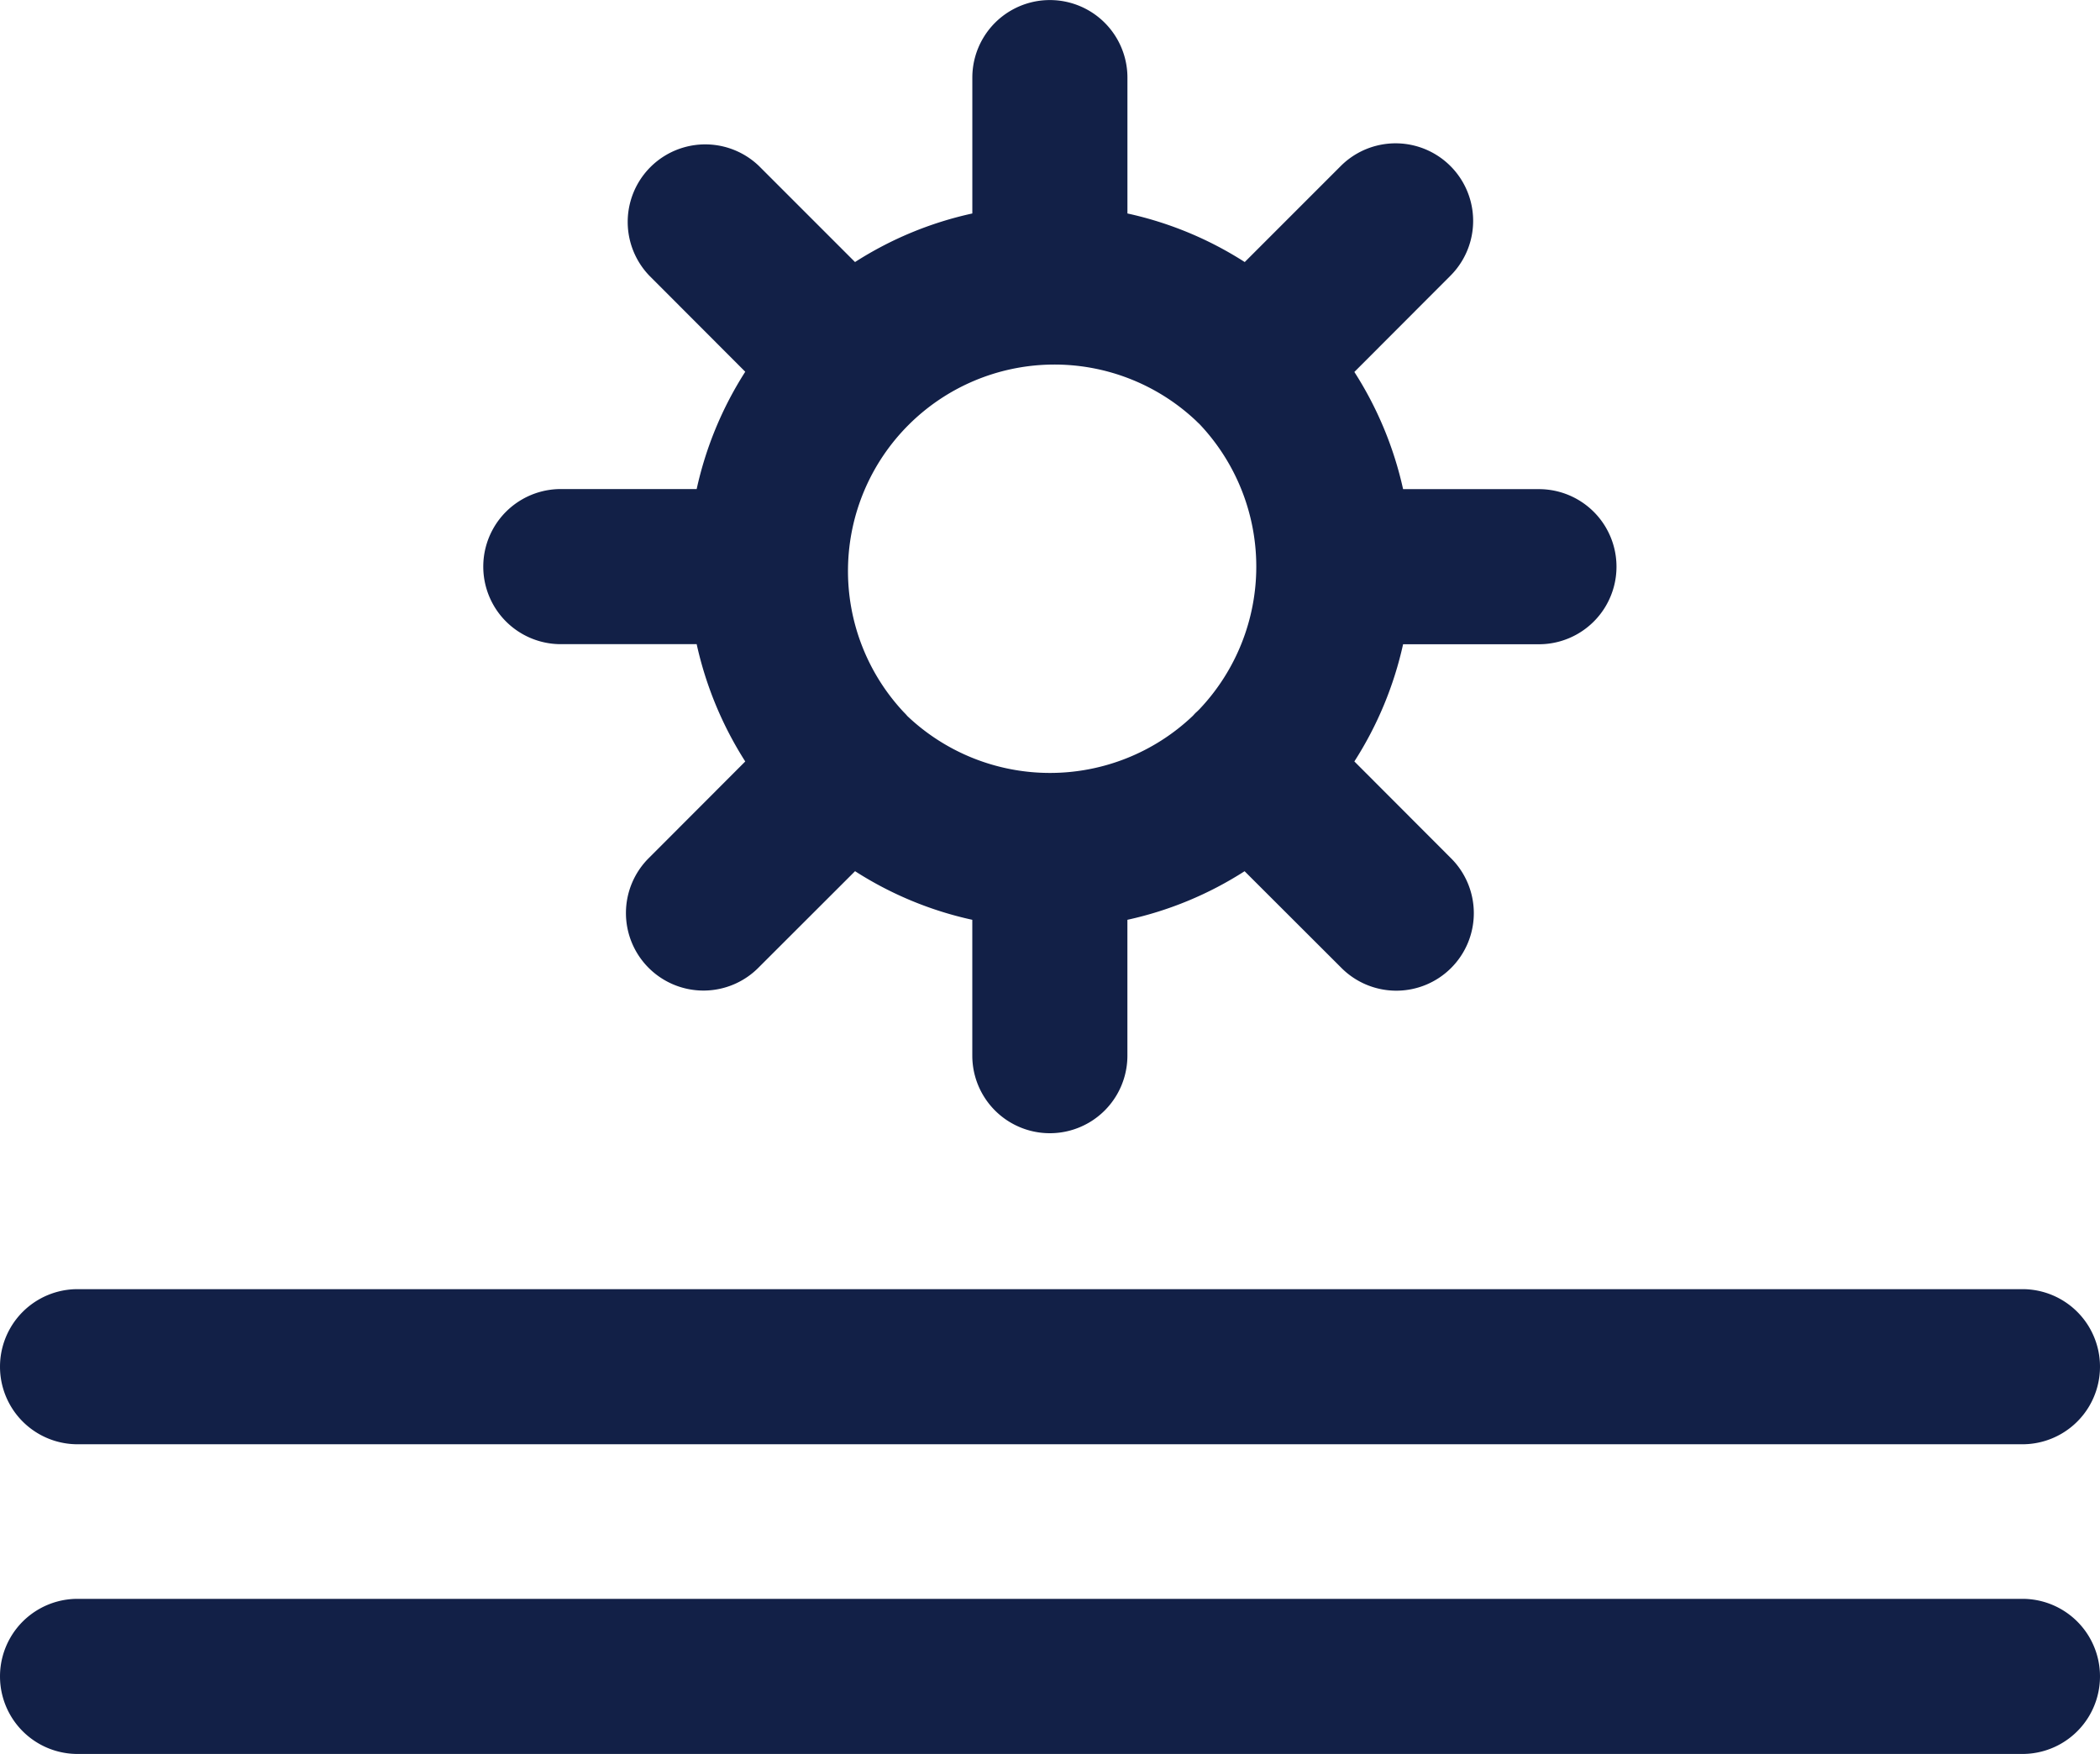
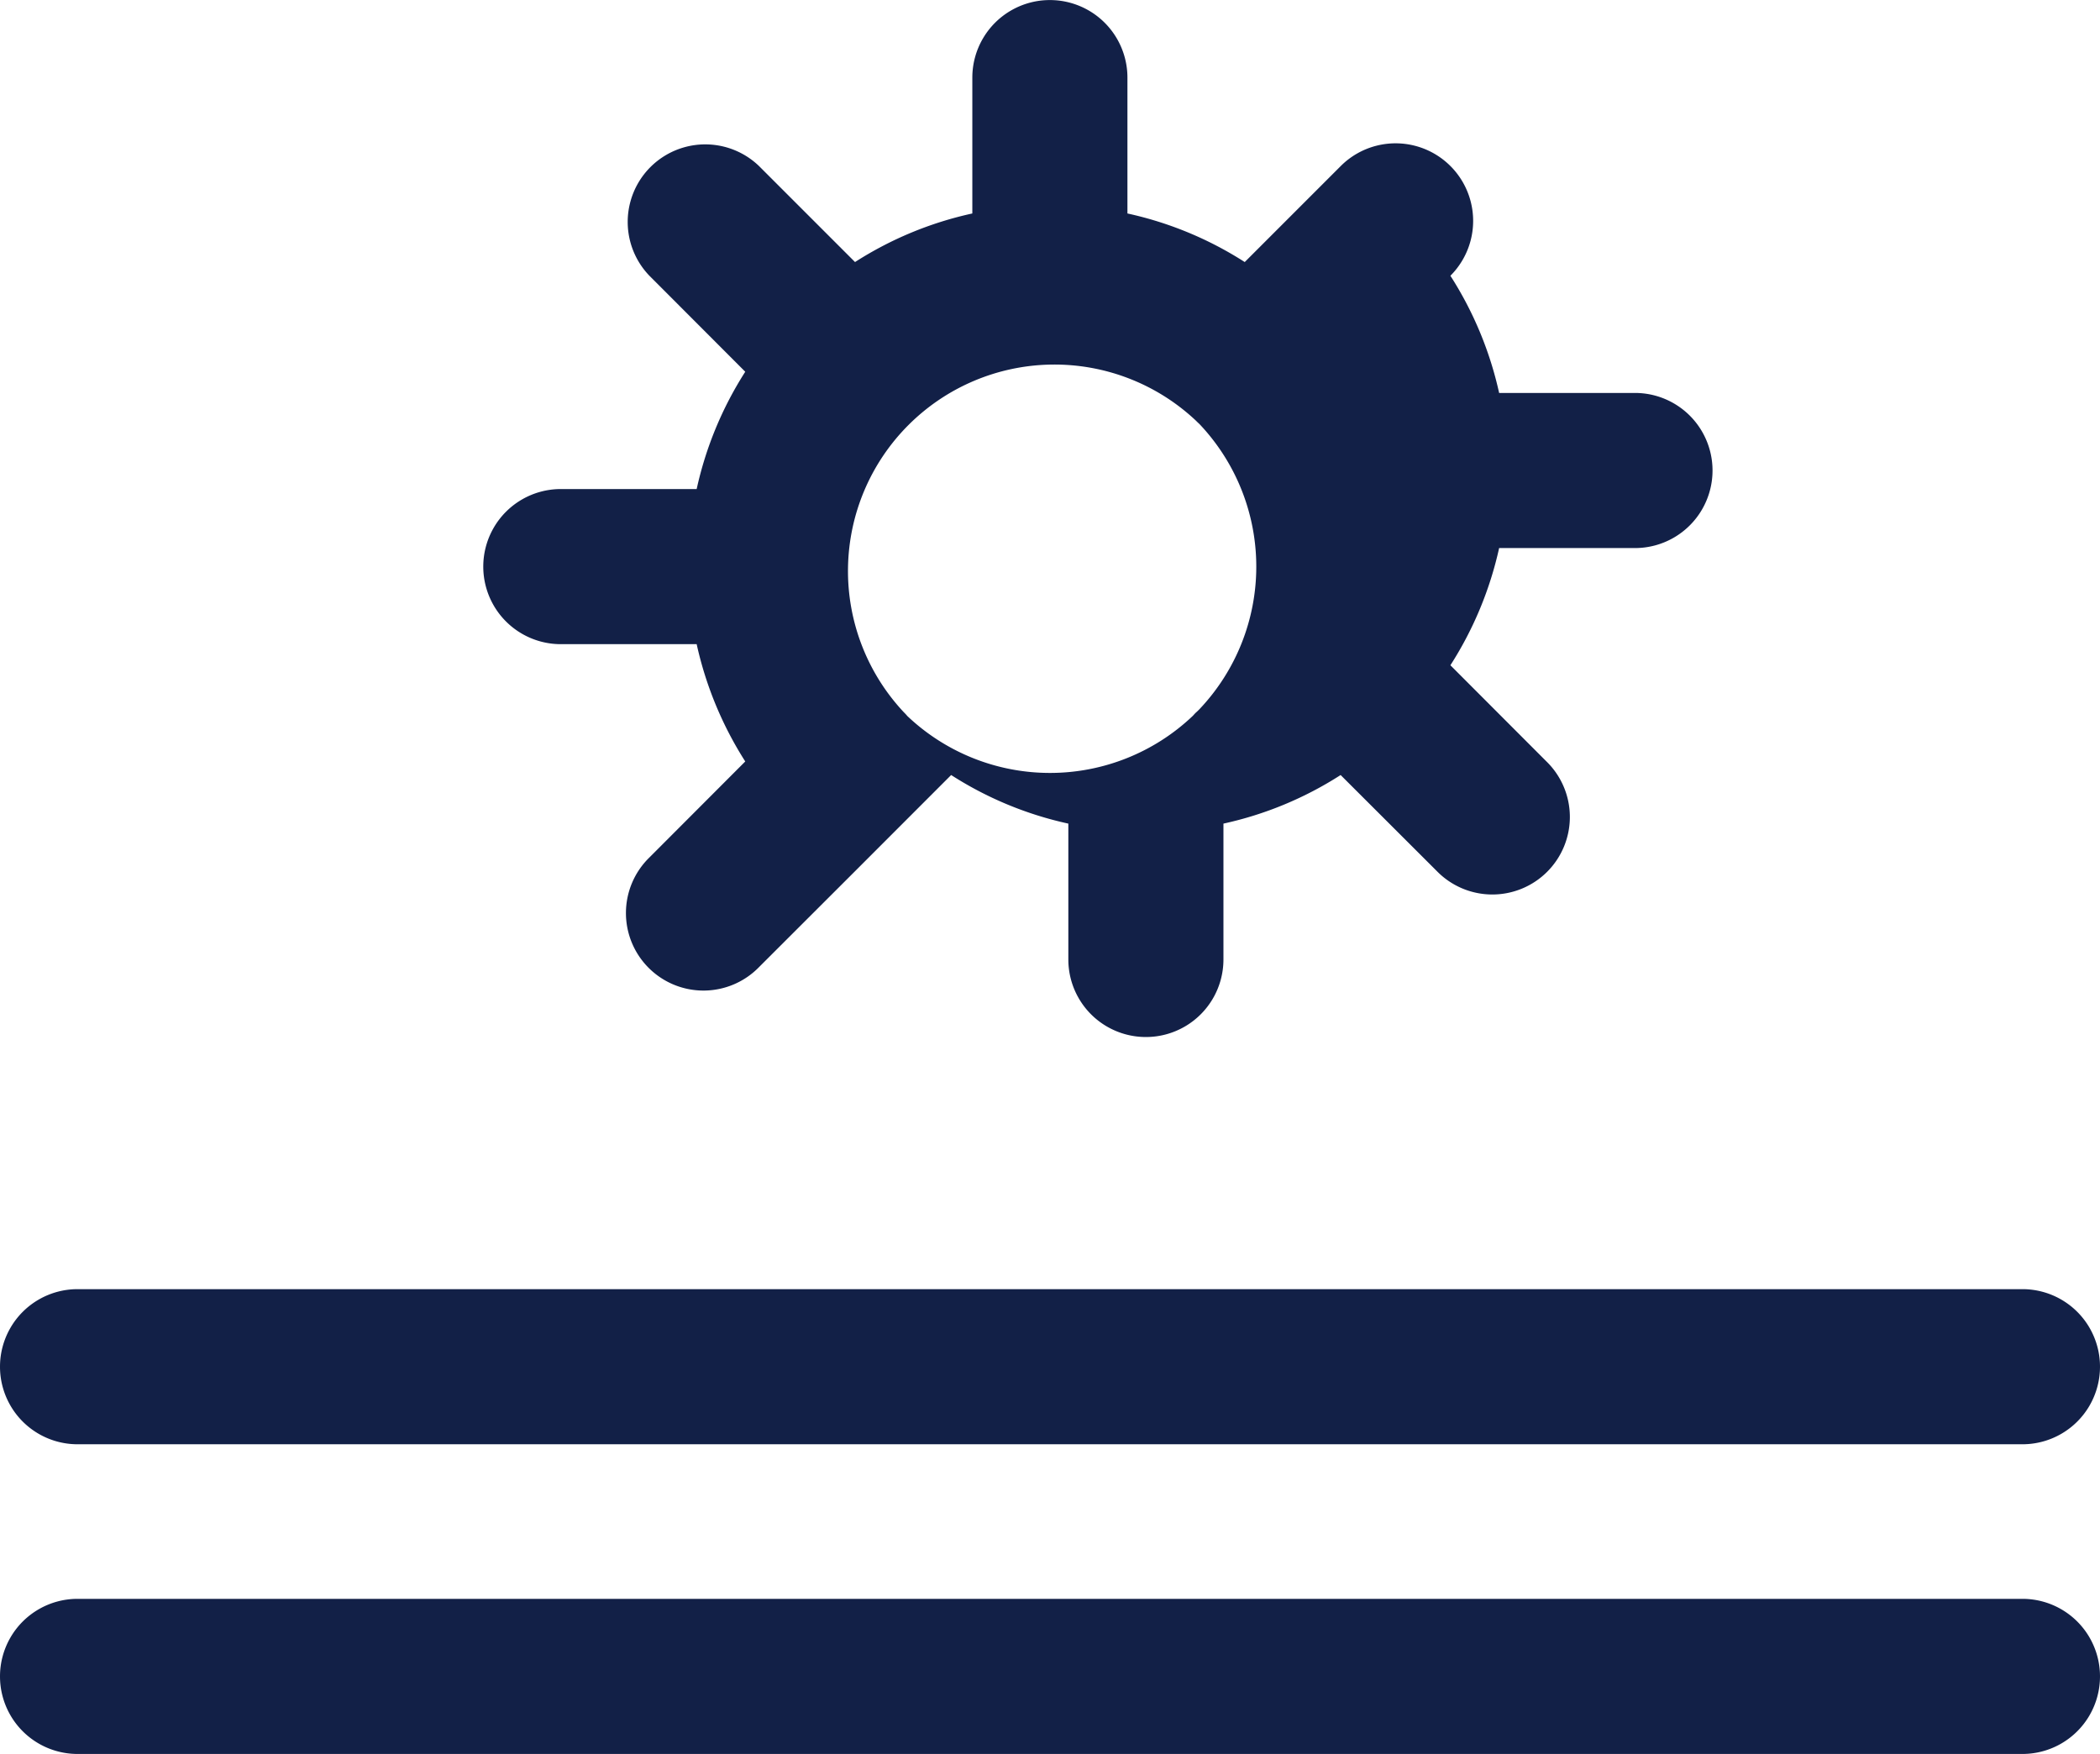
<svg xmlns="http://www.w3.org/2000/svg" width="71.108" height="59.387" viewBox="0 0 71.108 59.387">
-   <path d="M2.626,147.781a2.626,2.626,0,0,1,0-5.252H68.482a2.626,2.626,0,0,1,0,5.252ZM30.609,123a1.382,1.382,0,0,1,.114.123,7.018,7.018,0,0,0,9.661,0c.038-.038.071-.081.114-.119s.076-.071.114-.109a7.018,7.018,0,0,0,0-9.661c-.043-.038-.081-.076-.119-.114A6.991,6.991,0,0,0,30.609,123Zm-1.65,5.371L25.7,131.626a2.625,2.625,0,1,1-3.712-3.712l3.247-3.252a12.3,12.3,0,0,1-1.645-3.972h-4.6a2.626,2.626,0,1,1,0-5.252h4.6a12.209,12.209,0,0,1,1.645-3.972l-3.247-3.252A2.626,2.626,0,0,1,25.7,104.5l3.252,3.252a12.152,12.152,0,0,1,3.972-1.645v-4.6a2.626,2.626,0,1,1,5.252,0v4.6a12.151,12.151,0,0,1,3.972,1.645L45.4,104.5a2.626,2.626,0,0,1,3.712,3.716l-3.252,3.257a12.237,12.237,0,0,1,1.65,3.968h4.6a2.626,2.626,0,1,1,0,5.252h-4.6a12.236,12.236,0,0,1-1.65,3.968l3.252,3.257a2.625,2.625,0,1,1-3.712,3.712l-3.257-3.252a12.128,12.128,0,0,1-3.968,1.645v4.6a2.626,2.626,0,1,1-5.252,0v-4.6a12.127,12.127,0,0,1-3.968-1.645ZM2.626,158.267a2.626,2.626,0,1,1,0-5.252H68.482a2.626,2.626,0,0,1,0,5.252Z" transform="translate(0 -98.879)" fill="#122047" />
+   <path d="M2.626,147.781a2.626,2.626,0,0,1,0-5.252H68.482a2.626,2.626,0,0,1,0,5.252ZM30.609,123a1.382,1.382,0,0,1,.114.123,7.018,7.018,0,0,0,9.661,0c.038-.038.071-.081.114-.119s.076-.071.114-.109a7.018,7.018,0,0,0,0-9.661c-.043-.038-.081-.076-.119-.114A6.991,6.991,0,0,0,30.609,123Zm-1.65,5.371L25.7,131.626a2.625,2.625,0,1,1-3.712-3.712l3.247-3.252a12.3,12.3,0,0,1-1.645-3.972h-4.6a2.626,2.626,0,1,1,0-5.252h4.6a12.209,12.209,0,0,1,1.645-3.972l-3.247-3.252A2.626,2.626,0,0,1,25.7,104.5l3.252,3.252a12.152,12.152,0,0,1,3.972-1.645v-4.6a2.626,2.626,0,1,1,5.252,0v4.6a12.151,12.151,0,0,1,3.972,1.645L45.4,104.5a2.626,2.626,0,0,1,3.712,3.716a12.237,12.237,0,0,1,1.65,3.968h4.6a2.626,2.626,0,1,1,0,5.252h-4.6a12.236,12.236,0,0,1-1.65,3.968l3.252,3.257a2.625,2.625,0,1,1-3.712,3.712l-3.257-3.252a12.128,12.128,0,0,1-3.968,1.645v4.6a2.626,2.626,0,1,1-5.252,0v-4.6a12.127,12.127,0,0,1-3.968-1.645ZM2.626,158.267a2.626,2.626,0,1,1,0-5.252H68.482a2.626,2.626,0,0,1,0,5.252Z" transform="translate(0 -98.879)" fill="#122047" />
</svg>